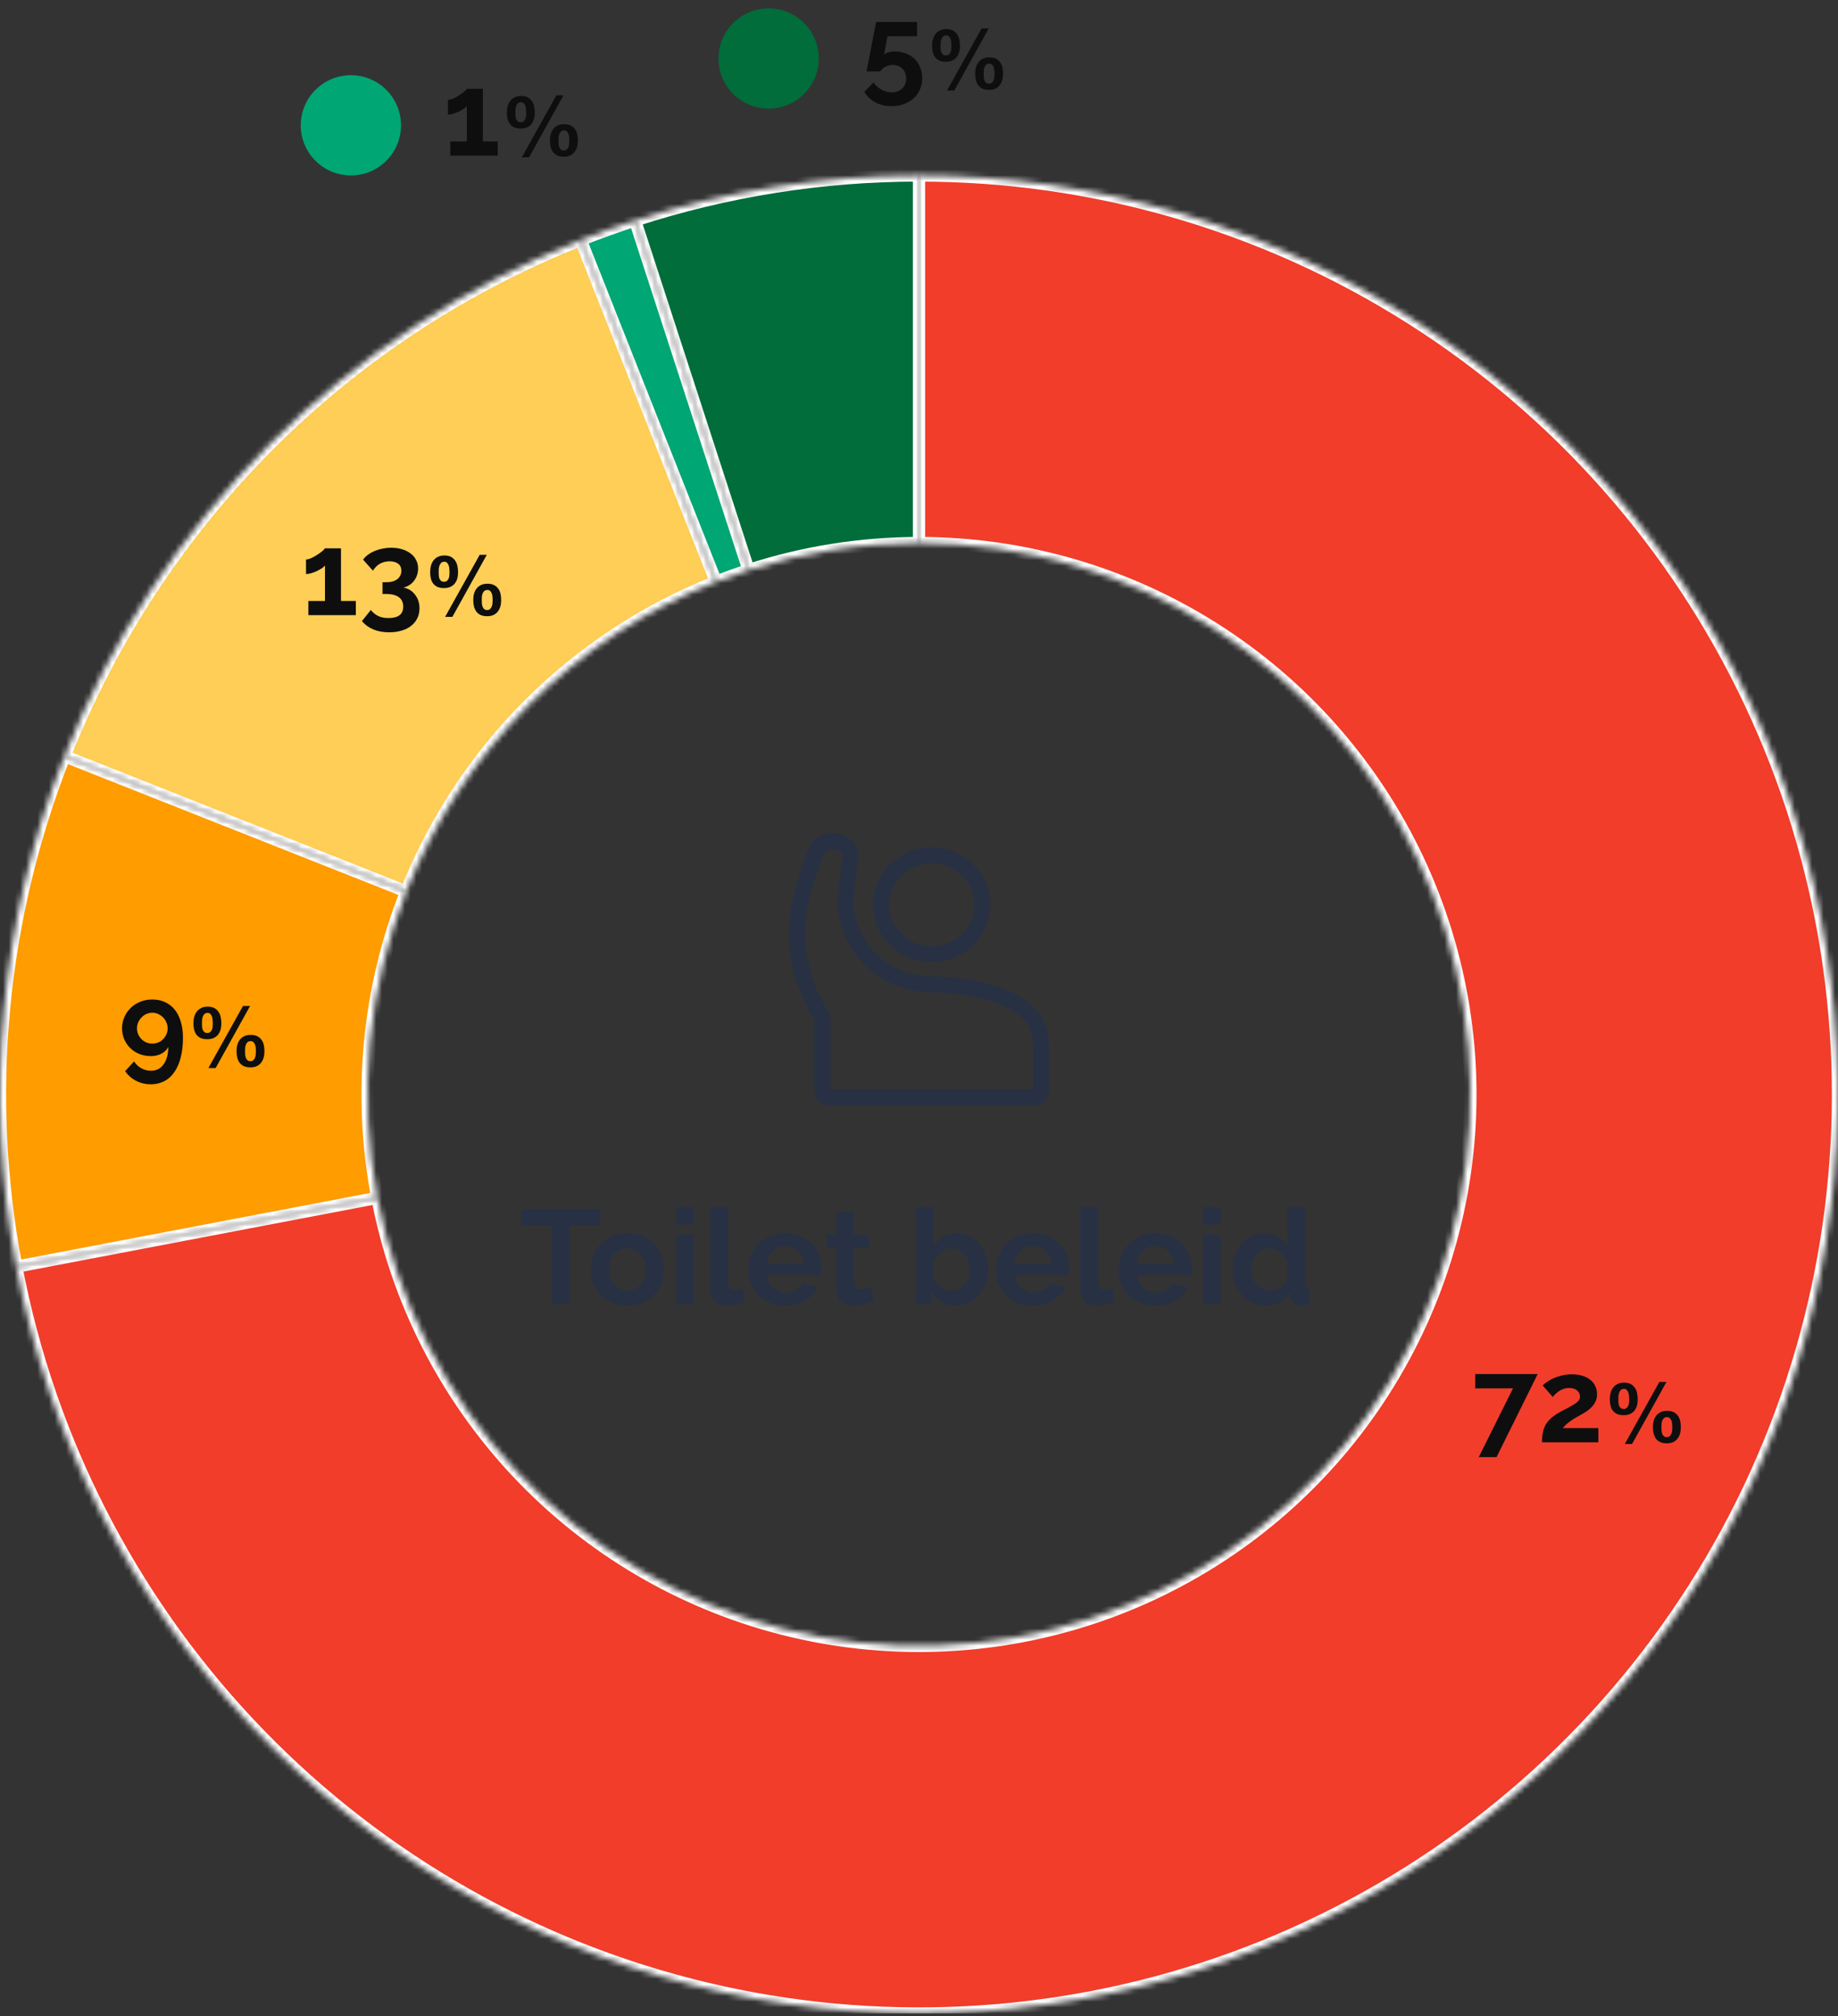
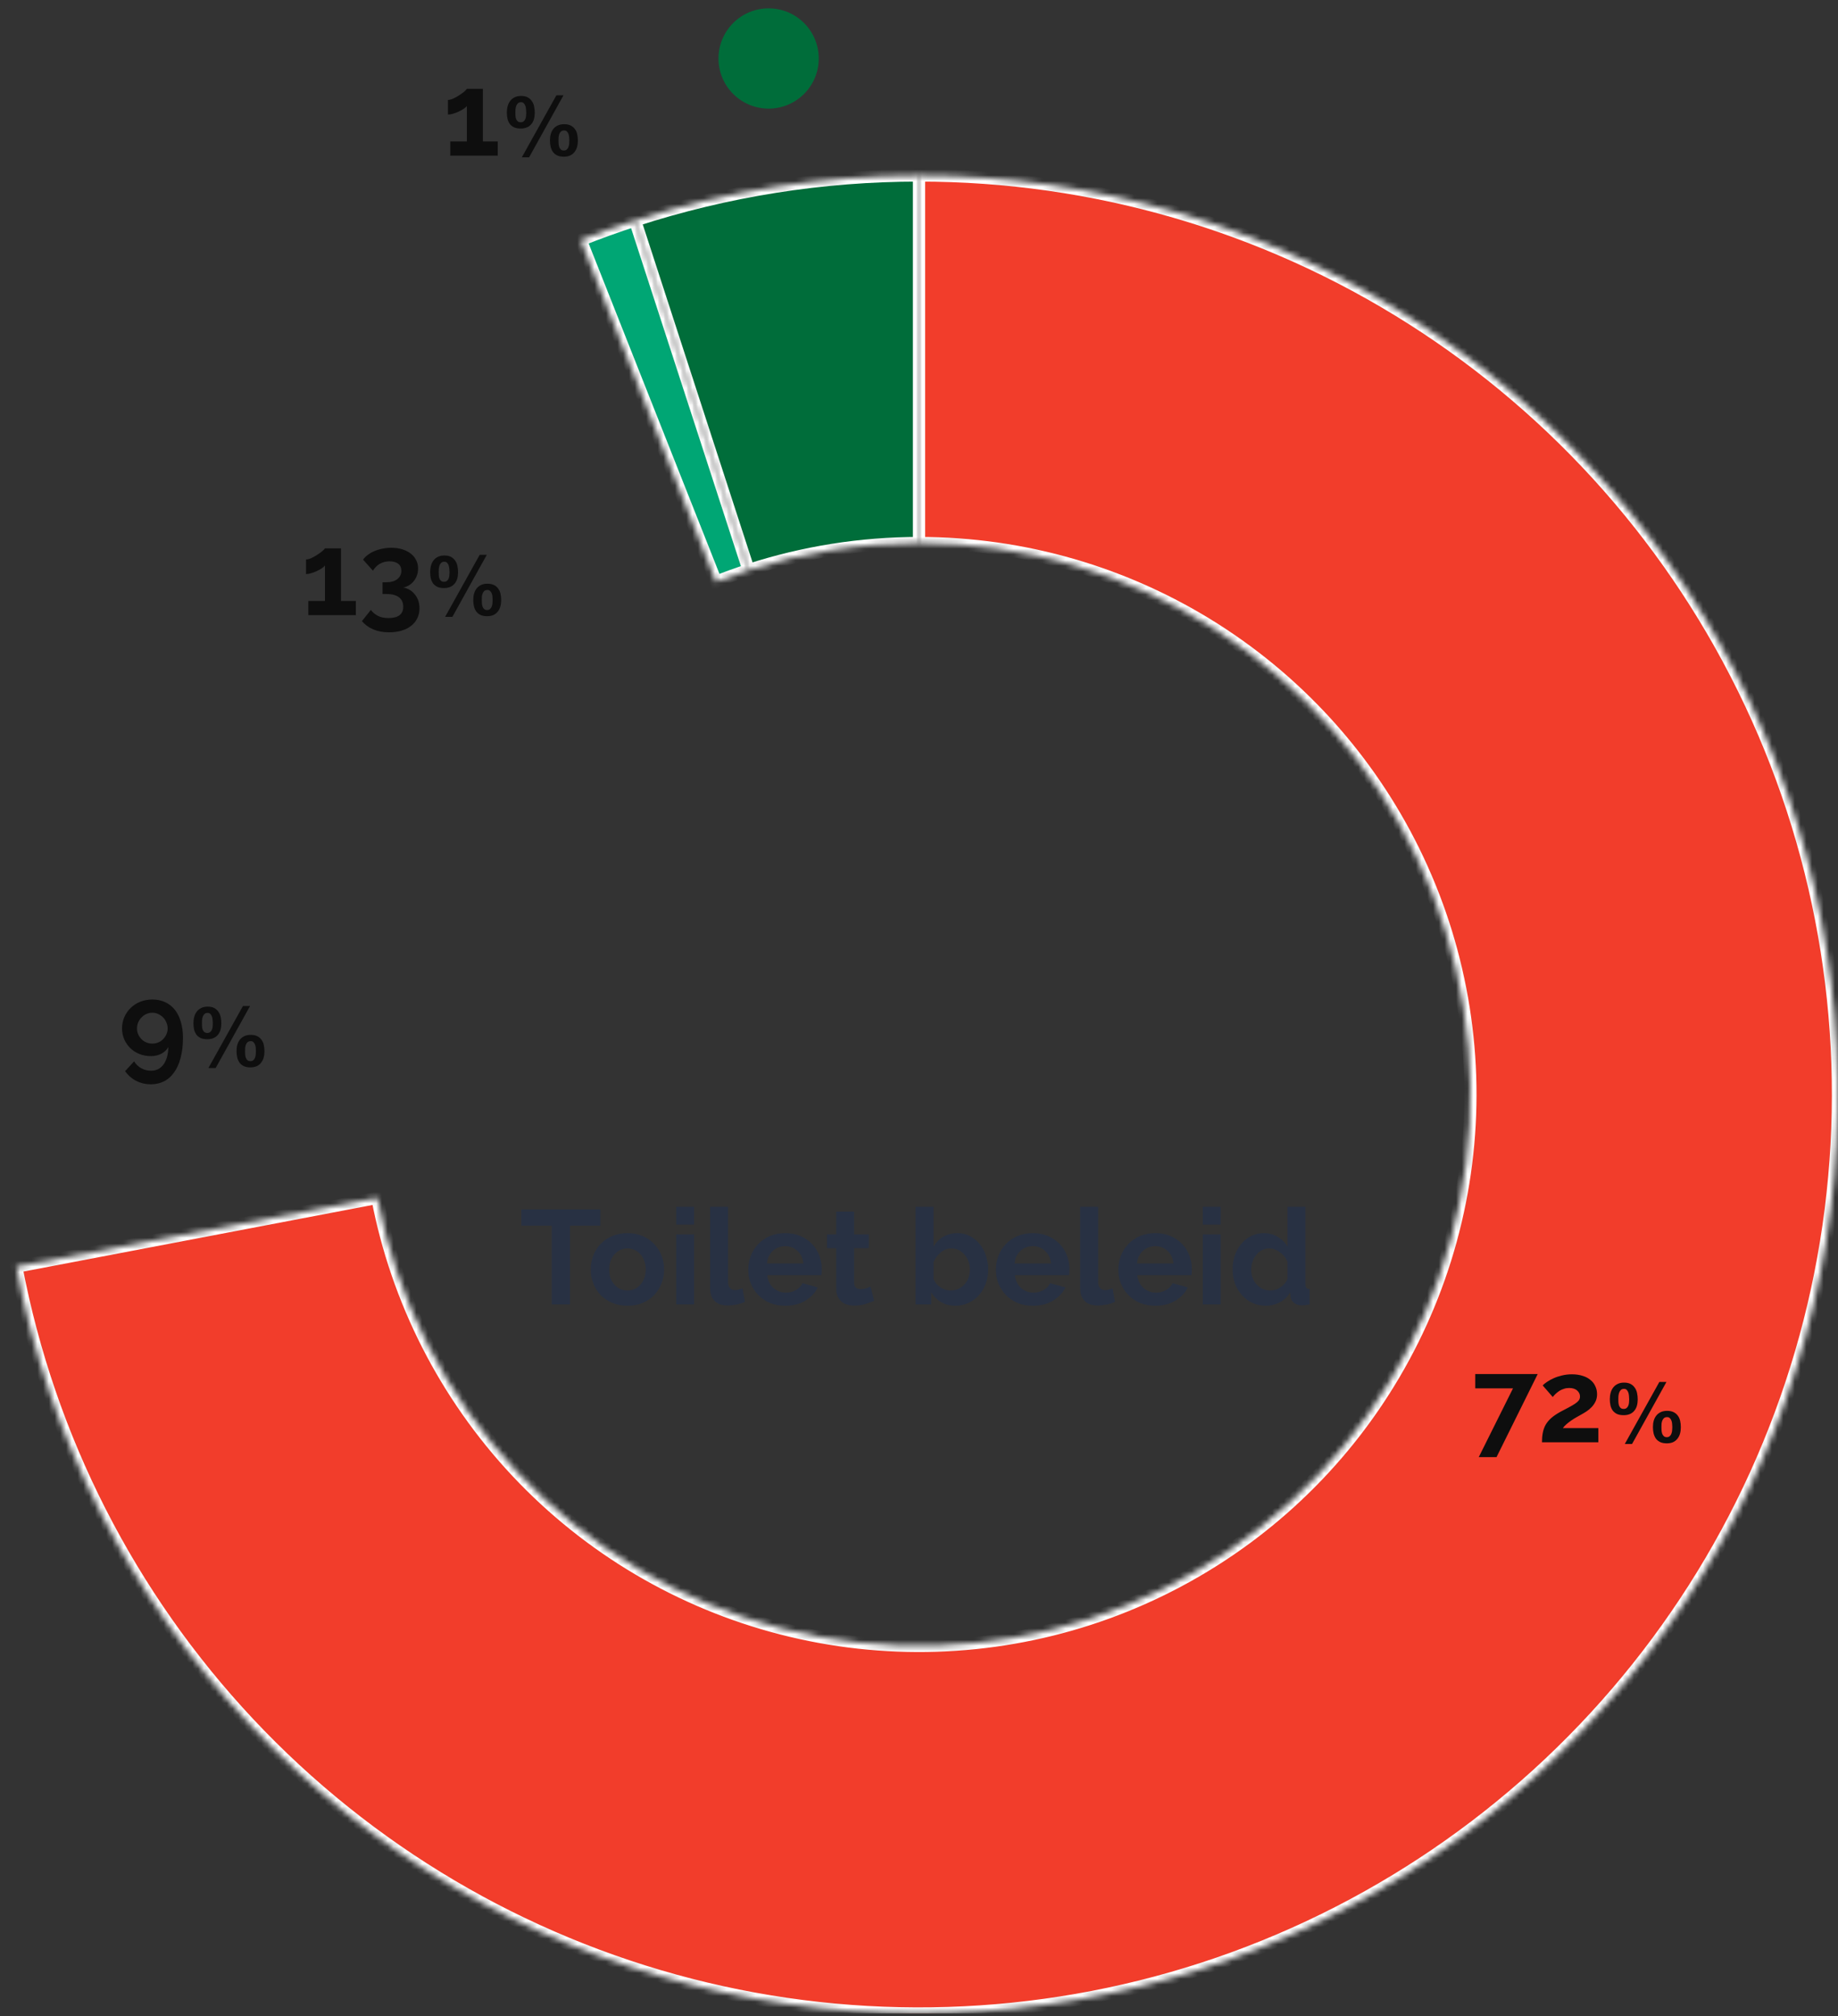
<svg xmlns="http://www.w3.org/2000/svg" width="320" height="351" viewBox="0 0 320 351" fill="none">
  <rect x="0" y="0" width="320" height="351" fill="#333333" stroke="none" />
  <g clip-path="url(#clip0_17422_32547)">
    <mask id="path-1-inside-1_17422_32547" fill="white">
      <path d="M160 30.545C190.362 30.545 220.097 39.184 245.732 55.453C271.368 71.722 291.845 94.948 304.772 122.421C317.7 149.893 322.544 180.476 318.738 210.599C314.933 240.721 302.635 269.139 283.282 292.533C263.929 315.927 238.319 333.332 209.443 342.714C180.567 352.097 149.618 353.069 120.21 345.519C90.802 337.968 64.149 322.206 43.365 300.073C22.581 277.94 8.523 250.35 2.834 220.526L65.7 208.534C69.114 226.428 77.549 242.982 90.019 256.262C102.489 269.542 118.481 278.999 136.126 283.529C153.771 288.06 172.34 287.476 189.666 281.847C206.991 276.217 222.357 265.775 233.969 251.738C245.581 237.702 252.96 220.651 255.243 202.577C257.526 184.504 254.62 166.154 246.863 149.671C239.107 133.187 226.821 119.251 211.439 109.49C196.058 99.729 178.217 94.545 160 94.545V30.545Z" />
    </mask>
    <path d="M160 30.545C190.362 30.545 220.097 39.184 245.732 55.453C271.368 71.722 291.845 94.948 304.772 122.421C317.7 149.893 322.544 180.476 318.738 210.599C314.933 240.721 302.635 269.139 283.282 292.533C263.929 315.927 238.319 333.332 209.443 342.714C180.567 352.097 149.618 353.069 120.21 345.519C90.802 337.968 64.149 322.206 43.365 300.073C22.581 277.94 8.523 250.35 2.834 220.526L65.7 208.534C69.114 226.428 77.549 242.982 90.019 256.262C102.489 269.542 118.481 278.999 136.126 283.529C153.771 288.06 172.34 287.476 189.666 281.847C206.991 276.217 222.357 265.775 233.969 251.738C245.581 237.702 252.96 220.651 255.243 202.577C257.526 184.504 254.62 166.154 246.863 149.671C239.107 133.187 226.821 119.251 211.439 109.49C196.058 99.729 178.217 94.545 160 94.545V30.545Z" fill="#F23D2B" stroke="white" stroke-width="2.133" mask="url(#path-1-inside-1_17422_32547)" />
    <path d="M263.42 241.703L256.843 241.703L256.843 239.219L267.717 239.219L260.549 253.677L257.454 253.677L263.42 241.703ZM268.461 251.091C268.461 250.48 268.509 249.93 268.604 249.441C268.699 248.939 268.862 248.477 269.093 248.057C269.337 247.636 269.663 247.242 270.07 246.876C270.491 246.509 271.02 246.149 271.658 245.796C272.215 245.498 272.704 245.24 273.125 245.022C273.559 244.792 273.919 244.581 274.204 244.391C274.489 244.201 274.706 244.011 274.856 243.821C275.005 243.617 275.08 243.387 275.08 243.129C275.08 242.721 274.917 242.375 274.591 242.09C274.265 241.791 273.797 241.642 273.186 241.642C272.86 241.642 272.561 241.69 272.29 241.785C272.018 241.866 271.76 241.981 271.516 242.131C271.285 242.28 271.068 242.45 270.864 242.64C270.674 242.816 270.498 243.006 270.335 243.21L268.584 241.194C268.76 241.004 269.011 240.8 269.337 240.583C269.663 240.352 270.043 240.142 270.477 239.952C270.925 239.748 271.414 239.585 271.944 239.463C272.487 239.327 273.064 239.26 273.674 239.26C274.367 239.26 274.984 239.348 275.528 239.524C276.071 239.687 276.525 239.925 276.892 240.237C277.272 240.536 277.557 240.902 277.747 241.337C277.951 241.757 278.053 242.219 278.053 242.721C278.053 243.197 277.964 243.617 277.788 243.984C277.611 244.35 277.387 244.676 277.116 244.961C276.844 245.246 276.546 245.498 276.22 245.715C275.908 245.918 275.602 246.102 275.304 246.265C275.059 246.4 274.781 246.557 274.469 246.733C274.156 246.909 273.844 247.106 273.532 247.324C273.233 247.527 272.955 247.744 272.697 247.975C272.439 248.192 272.242 248.41 272.106 248.627L278.277 248.627L278.277 251.091L268.461 251.091ZM289.262 248.444C289.262 248.599 289.267 248.778 289.276 248.982C289.286 249.185 289.32 249.379 289.378 249.564C289.436 249.738 289.528 249.888 289.655 250.014C289.781 250.141 289.96 250.204 290.193 250.204C290.416 250.204 290.59 250.141 290.716 250.014C290.852 249.888 290.949 249.738 291.007 249.564C291.075 249.379 291.114 249.19 291.124 248.996C291.143 248.793 291.153 248.613 291.153 248.458C291.153 248.313 291.143 248.143 291.124 247.949C291.114 247.745 291.08 247.556 291.022 247.382C290.964 247.197 290.872 247.042 290.745 246.916C290.629 246.781 290.464 246.713 290.251 246.713C290.018 246.713 289.834 246.771 289.698 246.887C289.572 247.004 289.475 247.149 289.407 247.324C289.339 247.498 289.296 247.687 289.276 247.891C289.267 248.094 289.262 248.279 289.262 248.444ZM287.778 248.429C287.778 248.031 287.827 247.663 287.924 247.324C288.021 246.984 288.171 246.688 288.375 246.436C288.578 246.184 288.835 245.985 289.145 245.84C289.456 245.694 289.824 245.622 290.251 245.622C290.707 245.622 291.085 245.699 291.385 245.854C291.686 246 291.928 246.204 292.113 246.465C292.307 246.717 292.442 247.018 292.52 247.367C292.598 247.716 292.636 248.09 292.636 248.487C292.636 248.885 292.588 249.253 292.491 249.593C292.394 249.932 292.244 250.228 292.04 250.48C291.846 250.732 291.594 250.931 291.284 251.076C290.973 251.212 290.605 251.28 290.178 251.28C289.732 251.28 289.354 251.207 289.044 251.062C288.743 250.916 288.496 250.717 288.302 250.465C288.118 250.204 287.982 249.898 287.895 249.549C287.817 249.2 287.778 248.827 287.778 248.429ZM288.898 240.589L290.135 240.589L284.142 251.396L282.876 251.396L288.898 240.589ZM281.756 243.614C281.756 243.77 281.761 243.944 281.771 244.138C281.781 244.332 281.815 244.516 281.873 244.691C281.931 244.856 282.023 244.996 282.149 245.113C282.275 245.229 282.455 245.287 282.687 245.287C282.91 245.287 283.085 245.229 283.211 245.113C283.347 244.996 283.444 244.856 283.502 244.691C283.57 244.516 283.608 244.337 283.618 244.153C283.638 243.959 283.647 243.784 283.647 243.629C283.647 243.484 283.638 243.309 283.618 243.105C283.608 242.892 283.575 242.688 283.516 242.494C283.458 242.301 283.366 242.136 283.24 242C283.124 241.864 282.959 241.796 282.745 241.796C282.513 241.796 282.328 241.859 282.193 241.985C282.067 242.111 281.97 242.267 281.902 242.451C281.834 242.635 281.79 242.834 281.771 243.047C281.761 243.261 281.756 243.45 281.756 243.614ZM280.273 243.585C280.273 243.188 280.321 242.814 280.418 242.465C280.515 242.116 280.665 241.811 280.869 241.549C281.073 241.287 281.33 241.084 281.64 240.938C281.95 240.783 282.319 240.705 282.745 240.705C283.201 240.705 283.579 240.783 283.88 240.938C284.181 241.093 284.423 241.307 284.607 241.578C284.801 241.84 284.937 242.15 285.015 242.509C285.092 242.868 285.131 243.246 285.131 243.644C285.131 244.041 285.082 244.41 284.985 244.749C284.888 245.079 284.738 245.365 284.535 245.607C284.341 245.85 284.088 246.039 283.778 246.174C283.468 246.31 283.099 246.378 282.673 246.378C282.227 246.378 281.848 246.31 281.538 246.174C281.238 246.029 280.99 245.835 280.796 245.593C280.612 245.341 280.476 245.045 280.389 244.705C280.312 244.356 280.273 243.983 280.273 243.585Z" fill="#0E0E0E" />
    <mask id="path-3-inside-2_17422_32547" fill="white">
      <path d="M2.834 220.526C-2.855 190.702 0.059 159.875 11.236 131.645L70.742 155.205C64.035 172.143 62.287 190.64 65.7 208.534L2.834 220.526Z" />
    </mask>
-     <path d="M2.834 220.526C-2.855 190.702 0.059 159.875 11.236 131.645L70.742 155.205C64.035 172.143 62.287 190.64 65.7 208.534L2.834 220.526Z" fill="#FF9C00" stroke="white" stroke-width="2.133" mask="url(#path-3-inside-2_17422_32547)" />
    <mask id="path-4-inside-3_17422_32547" fill="white">
-       <path d="M11.236 131.645C19.282 111.323 31.407 92.864 46.863 77.408C62.319 61.953 80.777 49.828 101.1 41.781L124.66 101.287C112.466 106.115 101.391 113.39 92.118 122.663C82.844 131.937 75.569 143.012 70.742 155.205L11.236 131.645Z" />
-     </mask>
+       </mask>
    <path d="M11.236 131.645C19.282 111.323 31.407 92.864 46.863 77.408C62.319 61.953 80.777 49.828 101.1 41.781L124.66 101.287C112.466 106.115 101.391 113.39 92.118 122.663C82.844 131.937 75.569 143.012 70.742 155.205L11.236 131.645Z" fill="#FFCE56" stroke="white" stroke-width="2.133" mask="url(#path-4-inside-3_17422_32547)" />
    <mask id="path-5-inside-4_17422_32547" fill="white">
      <path d="M101.1 41.781C104.216 40.547 107.37 39.412 110.557 38.376L130.334 99.244C128.422 99.865 126.53 100.547 124.66 101.287L101.1 41.781Z" />
    </mask>
    <path d="M101.1 41.781C104.216 40.547 107.37 39.412 110.557 38.376L130.334 99.244C128.422 99.865 126.53 100.547 124.66 101.287L101.1 41.781Z" fill="#00A674" stroke="white" stroke-width="2.133" mask="url(#path-5-inside-4_17422_32547)" />
    <mask id="path-6-inside-5_17422_32547" fill="white">
      <path d="M110.557 38.376C126.525 33.188 143.21 30.545 160 30.545V94.545C149.926 94.545 139.915 96.131 130.334 99.244L110.557 38.376Z" />
    </mask>
    <path d="M110.557 38.376C126.525 33.188 143.21 30.545 160 30.545V94.545C149.926 94.545 139.915 96.131 130.334 99.244L110.557 38.376Z" fill="#006D3A" stroke="white" stroke-width="2.133" mask="url(#path-6-inside-5_17422_32547)" />
    <path d="M104.523 213.383H99.24V227.091H96.052V213.383H90.769V210.567H104.523V213.383ZM109.245 227.324C108.252 227.324 107.36 227.153 106.569 226.812C105.777 226.47 105.102 226.013 104.544 225.438C104.001 224.849 103.582 224.174 103.287 223.414C102.992 222.653 102.845 221.854 102.845 221.017C102.845 220.163 102.992 219.357 103.287 218.596C103.582 217.836 104.001 217.169 104.544 216.595C105.102 216.005 105.777 215.54 106.569 215.198C107.36 214.857 108.252 214.686 109.245 214.686C110.238 214.686 111.122 214.857 111.898 215.198C112.689 215.54 113.356 216.005 113.899 216.595C114.458 217.169 114.885 217.836 115.179 218.596C115.474 219.357 115.622 220.163 115.622 221.017C115.622 221.854 115.474 222.653 115.179 223.414C114.885 224.174 114.466 224.849 113.923 225.438C113.38 226.013 112.713 226.47 111.921 226.812C111.13 227.153 110.238 227.324 109.245 227.324ZM106.057 221.017C106.057 221.56 106.134 222.056 106.289 222.506C106.46 222.941 106.685 223.321 106.964 223.646C107.259 223.972 107.6 224.228 107.988 224.414C108.376 224.585 108.795 224.67 109.245 224.67C109.695 224.67 110.114 224.585 110.502 224.414C110.889 224.228 111.223 223.972 111.502 223.646C111.797 223.321 112.022 222.933 112.177 222.483C112.348 222.033 112.433 221.536 112.433 220.993C112.433 220.466 112.348 219.977 112.177 219.527C112.022 219.077 111.797 218.689 111.502 218.364C111.223 218.038 110.889 217.789 110.502 217.619C110.114 217.433 109.695 217.34 109.245 217.34C108.795 217.34 108.376 217.433 107.988 217.619C107.6 217.805 107.259 218.061 106.964 218.387C106.685 218.713 106.46 219.101 106.289 219.55C106.134 220 106.057 220.489 106.057 221.017ZM117.727 227.091V214.896H120.845V227.091H117.727ZM117.727 213.197V210.102H120.845V213.197H117.727ZM123.635 210.102H126.754V223.181C126.754 223.631 126.862 223.98 127.079 224.228C127.297 224.477 127.607 224.601 128.01 224.601C128.197 224.601 128.398 224.57 128.615 224.508C128.848 224.445 129.065 224.368 129.267 224.275L129.686 226.649C129.267 226.85 128.778 227.005 128.22 227.114C127.661 227.223 127.157 227.277 126.707 227.277C125.73 227.277 124.969 227.021 124.426 226.509C123.899 225.981 123.635 225.237 123.635 224.275V210.102ZM136.7 227.324C135.723 227.324 134.838 227.161 134.047 226.835C133.256 226.493 132.581 226.036 132.022 225.462C131.464 224.888 131.029 224.221 130.719 223.46C130.424 222.7 130.277 221.901 130.277 221.063C130.277 220.194 130.424 219.38 130.719 218.62C131.014 217.844 131.44 217.169 131.999 216.595C132.557 216.005 133.232 215.54 134.024 215.198C134.83 214.857 135.73 214.686 136.723 214.686C137.716 214.686 138.601 214.857 139.376 215.198C140.168 215.54 140.835 215.997 141.378 216.572C141.936 217.146 142.355 217.813 142.635 218.573C142.929 219.333 143.077 220.125 143.077 220.947C143.077 221.149 143.069 221.342 143.053 221.529C143.053 221.715 143.038 221.87 143.007 221.994H133.581C133.628 222.475 133.744 222.902 133.931 223.274C134.117 223.646 134.357 223.965 134.652 224.228C134.947 224.492 135.28 224.694 135.653 224.833C136.025 224.973 136.413 225.043 136.816 225.043C137.437 225.043 138.019 224.895 138.562 224.601C139.12 224.29 139.5 223.887 139.702 223.39L142.379 224.135C141.929 225.066 141.207 225.834 140.214 226.439C139.237 227.029 138.065 227.324 136.7 227.324ZM139.865 219.969C139.787 219.054 139.446 218.325 138.841 217.782C138.251 217.223 137.53 216.944 136.677 216.944C136.258 216.944 135.862 217.021 135.49 217.177C135.133 217.316 134.815 217.518 134.536 217.782C134.256 218.045 134.024 218.364 133.837 218.736C133.667 219.108 133.566 219.519 133.535 219.969H139.865ZM152.193 226.462C151.774 226.649 151.262 226.835 150.657 227.021C150.052 227.207 149.416 227.3 148.749 227.3C148.314 227.3 147.903 227.246 147.515 227.137C147.143 227.029 146.809 226.858 146.515 226.625C146.235 226.377 146.01 226.067 145.84 225.694C145.669 225.307 145.584 224.841 145.584 224.298V217.293H143.978V214.896H145.584V210.94H148.702V214.896H151.262V217.293H148.702V223.251C148.702 223.685 148.811 223.996 149.028 224.182C149.261 224.352 149.54 224.438 149.866 224.438C150.192 224.438 150.51 224.383 150.82 224.275C151.13 224.166 151.379 224.073 151.565 223.996L152.193 226.462ZM166.344 227.324C165.413 227.324 164.583 227.114 163.853 226.695C163.124 226.276 162.55 225.702 162.131 224.973V227.091H159.408V210.102H162.527V217.037C162.961 216.292 163.528 215.718 164.226 215.315C164.939 214.896 165.77 214.686 166.716 214.686C167.507 214.686 168.229 214.857 168.88 215.198C169.532 215.54 170.091 215.997 170.556 216.572C171.037 217.146 171.402 217.821 171.65 218.596C171.914 219.372 172.045 220.187 172.045 221.04C172.045 221.924 171.898 222.747 171.603 223.507C171.324 224.267 170.928 224.934 170.416 225.508C169.904 226.067 169.299 226.509 168.601 226.835C167.903 227.161 167.15 227.324 166.344 227.324ZM165.483 224.67C165.979 224.67 166.437 224.577 166.856 224.391C167.275 224.189 167.631 223.926 167.926 223.6C168.221 223.274 168.446 222.894 168.601 222.46C168.772 222.025 168.857 221.56 168.857 221.063C168.857 220.567 168.779 220.093 168.624 219.644C168.469 219.194 168.244 218.798 167.949 218.457C167.67 218.115 167.337 217.844 166.949 217.642C166.561 217.44 166.134 217.34 165.669 217.34C164.971 217.34 164.342 217.572 163.784 218.038C163.241 218.488 162.822 219.046 162.527 219.713V222.622C162.635 222.933 162.791 223.212 162.992 223.46C163.21 223.709 163.45 223.926 163.714 224.112C163.978 224.283 164.265 224.422 164.575 224.531C164.885 224.624 165.188 224.67 165.483 224.67ZM179.814 227.324C178.836 227.324 177.952 227.161 177.161 226.835C176.369 226.493 175.694 226.036 175.136 225.462C174.577 224.888 174.143 224.221 173.833 223.46C173.538 222.7 173.39 221.901 173.39 221.063C173.39 220.194 173.538 219.38 173.833 218.62C174.127 217.844 174.554 217.169 175.113 216.595C175.671 216.005 176.346 215.54 177.137 215.198C177.944 214.857 178.844 214.686 179.837 214.686C180.83 214.686 181.714 214.857 182.49 215.198C183.281 215.54 183.948 215.997 184.491 216.572C185.05 217.146 185.469 217.813 185.748 218.573C186.043 219.333 186.19 220.125 186.19 220.947C186.19 221.149 186.183 221.342 186.167 221.529C186.167 221.715 186.152 221.87 186.121 221.994H176.695C176.742 222.475 176.858 222.902 177.044 223.274C177.23 223.646 177.471 223.965 177.766 224.228C178.06 224.492 178.394 224.694 178.766 224.833C179.139 224.973 179.527 225.043 179.93 225.043C180.551 225.043 181.132 224.895 181.675 224.601C182.234 224.29 182.614 223.887 182.816 223.39L185.492 224.135C185.042 225.066 184.321 225.834 183.328 226.439C182.35 227.029 181.179 227.324 179.814 227.324ZM182.979 219.969C182.901 219.054 182.56 218.325 181.955 217.782C181.365 217.223 180.644 216.944 179.79 216.944C179.371 216.944 178.976 217.021 178.603 217.177C178.247 217.316 177.929 217.518 177.649 217.782C177.37 218.045 177.137 218.364 176.951 218.736C176.78 219.108 176.68 219.519 176.649 219.969H182.979ZM188.067 210.102H191.185V223.181C191.185 223.631 191.294 223.98 191.511 224.228C191.728 224.477 192.039 224.601 192.442 224.601C192.628 224.601 192.83 224.57 193.047 224.508C193.28 224.445 193.497 224.368 193.699 224.275L194.118 226.649C193.699 226.85 193.21 227.005 192.652 227.114C192.093 227.223 191.589 227.277 191.139 227.277C190.161 227.277 189.401 227.021 188.858 226.509C188.331 225.981 188.067 225.237 188.067 224.275V210.102ZM201.132 227.324C200.154 227.324 199.27 227.161 198.479 226.835C197.687 226.493 197.013 226.036 196.454 225.462C195.895 224.888 195.461 224.221 195.151 223.46C194.856 222.7 194.709 221.901 194.709 221.063C194.709 220.194 194.856 219.38 195.151 218.62C195.445 217.844 195.872 217.169 196.431 216.595C196.989 216.005 197.664 215.54 198.455 215.198C199.262 214.857 200.162 214.686 201.155 214.686C202.148 214.686 203.032 214.857 203.808 215.198C204.599 215.54 205.267 215.997 205.81 216.572C206.368 217.146 206.787 217.813 207.066 218.573C207.361 219.333 207.509 220.125 207.509 220.947C207.509 221.149 207.501 221.342 207.485 221.529C207.485 221.715 207.47 221.87 207.439 221.994H198.013C198.06 222.475 198.176 222.902 198.362 223.274C198.549 223.646 198.789 223.965 199.084 224.228C199.379 224.492 199.712 224.694 200.085 224.833C200.457 224.973 200.845 225.043 201.248 225.043C201.869 225.043 202.451 224.895 202.994 224.601C203.552 224.29 203.932 223.887 204.134 223.39L206.81 224.135C206.36 225.066 205.639 225.834 204.646 226.439C203.669 227.029 202.497 227.324 201.132 227.324ZM204.297 219.969C204.219 219.054 203.878 218.325 203.273 217.782C202.683 217.223 201.962 216.944 201.109 216.944C200.69 216.944 200.294 217.021 199.922 217.177C199.565 217.316 199.247 217.518 198.967 217.782C198.688 218.045 198.455 218.364 198.269 218.736C198.099 219.108 197.998 219.519 197.967 219.969H204.297ZM209.408 227.091V214.896H212.527V227.091H209.408ZM209.408 213.197V210.102H212.527V213.197H209.408ZM220.39 227.324C219.553 227.324 218.777 227.161 218.063 226.835C217.349 226.509 216.737 226.059 216.225 225.485C215.713 224.911 215.309 224.244 215.014 223.484C214.735 222.708 214.595 221.878 214.595 220.993C214.595 220.109 214.727 219.287 214.991 218.526C215.27 217.766 215.65 217.099 216.131 216.525C216.612 215.951 217.186 215.501 217.854 215.175C218.521 214.849 219.25 214.686 220.041 214.686C220.941 214.686 221.748 214.904 222.462 215.338C223.191 215.773 223.757 216.339 224.161 217.037V210.102H227.279V223.507C227.279 223.833 227.333 224.065 227.442 224.205C227.551 224.345 227.737 224.422 228.001 224.438V227.091C227.457 227.199 227.015 227.254 226.674 227.254C226.115 227.254 225.658 227.114 225.301 226.835C224.944 226.556 224.742 226.191 224.696 225.741L224.626 224.973C224.176 225.749 223.563 226.338 222.787 226.742C222.027 227.13 221.228 227.324 220.39 227.324ZM221.205 224.67C221.5 224.67 221.802 224.624 222.113 224.531C222.423 224.422 222.71 224.275 222.974 224.089C223.237 223.902 223.47 223.685 223.672 223.437C223.889 223.189 224.052 222.917 224.161 222.622V219.713C224.036 219.372 223.858 219.062 223.625 218.782C223.408 218.488 223.152 218.239 222.857 218.038C222.578 217.821 222.275 217.65 221.95 217.526C221.639 217.402 221.329 217.34 221.019 217.34C220.553 217.34 220.119 217.44 219.715 217.642C219.328 217.844 218.994 218.123 218.715 218.48C218.435 218.821 218.218 219.217 218.063 219.667C217.908 220.117 217.83 220.582 217.83 221.063C217.83 221.575 217.916 222.048 218.086 222.483C218.257 222.917 218.49 223.297 218.785 223.623C219.079 223.949 219.428 224.205 219.832 224.391C220.251 224.577 220.708 224.67 221.205 224.67Z" fill="#283143" />
-     <path d="M144.065 192.419C143.457 192.367 142.94 192.132 142.512 191.713C142.083 191.295 141.842 190.789 141.789 190.195L141.778 189.936V177.46C140.462 175.355 139.426 173.131 138.67 170.788L138.523 170.318C137.757 167.802 137.374 165.234 137.374 162.614C137.374 160.077 137.703 157.582 138.363 155.129C139.022 152.675 139.799 150.263 140.692 147.893C141.033 147.02 141.586 146.323 142.352 145.803C143.118 145.283 143.969 145.023 144.905 145.023L145.151 145.029C146.365 145.08 147.411 145.515 148.288 146.333C149.224 147.207 149.607 148.246 149.437 149.452L148.734 155.129C148.479 157.125 148.66 159.017 149.277 160.805C149.894 162.593 150.82 164.163 152.054 165.515C153.288 166.866 154.777 167.948 156.522 168.759C158.266 169.57 160.16 169.975 162.202 169.975C164.755 169.975 167.319 170.235 169.893 170.755C172.467 171.275 174.712 172.012 176.627 172.969C178.541 173.925 180.02 175.141 181.063 176.618C182.105 178.094 182.626 179.914 182.626 182.076V189.936L182.615 190.195C182.561 190.789 182.32 191.295 181.892 191.713C181.464 192.132 180.946 192.367 180.339 192.419L180.074 192.431H157.096V189.63H179.825V182.076C179.825 180.376 179.422 179.15 178.774 178.234C178.044 177.199 176.952 176.263 175.375 175.475C173.724 174.65 171.723 173.981 169.338 173.5C166.941 173.016 164.564 172.776 162.202 172.776C159.778 172.776 157.478 172.292 155.341 171.299C153.278 170.34 151.482 169.043 149.985 167.403C148.485 165.76 147.366 163.855 146.629 161.719C145.864 159.501 145.65 157.176 145.954 154.785L146.656 149.108L146.659 149.085L146.662 149.061C146.689 148.87 146.665 148.78 146.649 148.737C146.631 148.688 146.575 148.566 146.377 148.382C145.977 148.009 145.539 147.824 144.905 147.824C144.524 147.824 144.222 147.92 143.926 148.121C143.639 148.316 143.445 148.552 143.308 148.897C142.449 151.176 141.702 153.496 141.068 155.856C140.472 158.072 140.175 160.323 140.175 162.614C140.175 164.956 140.517 167.249 141.203 169.502C141.896 171.78 142.879 173.936 144.153 175.975L144.579 176.656V189.63H151.99V192.431H144.331L144.065 192.419ZM157.096 189.63V192.431H151.99V189.63H157.096ZM169.613 157.499C169.613 155.525 168.928 153.893 167.456 152.454C165.982 151.014 164.282 150.32 162.202 150.32C160.122 150.32 158.422 151.013 156.948 152.454C155.476 153.893 154.792 155.525 154.792 157.499C154.792 159.474 155.476 161.106 156.948 162.544C158.422 163.985 160.122 164.678 162.202 164.678C164.282 164.678 165.982 163.985 167.456 162.544C168.928 161.106 169.613 159.474 169.613 157.499ZM172.402 158.01C172.285 160.536 171.289 162.716 169.414 164.548L169.034 164.902C167.112 166.62 164.835 167.479 162.202 167.479C159.394 167.479 156.989 166.502 154.99 164.548C153.115 162.716 152.119 160.536 152.001 158.01L151.99 157.499C151.99 154.926 152.869 152.7 154.627 150.821L154.99 150.451C156.989 148.496 159.394 147.518 162.202 147.518L162.724 147.53C165.309 147.644 167.539 148.618 169.414 150.451C171.414 152.405 172.414 154.755 172.414 157.499L172.402 158.01Z" fill="#283143" />
    <path d="M21.247 179.038C21.247 178.332 21.383 177.674 21.654 177.063C21.925 176.452 22.292 175.923 22.754 175.475C23.229 175.013 23.785 174.653 24.423 174.396C25.075 174.138 25.774 174.009 26.521 174.009C27.335 174.009 28.069 174.158 28.72 174.457C29.385 174.755 29.949 175.19 30.41 175.76C30.872 176.33 31.225 177.029 31.469 177.857C31.727 178.672 31.856 179.602 31.856 180.647C31.856 181.964 31.72 183.132 31.449 184.15C31.191 185.154 30.818 185.996 30.329 186.675C29.854 187.367 29.27 187.89 28.578 188.243C27.885 188.596 27.111 188.772 26.256 188.772C25.347 188.772 24.505 188.575 23.731 188.182C22.957 187.788 22.306 187.225 21.776 186.492L23.344 184.781C23.67 185.297 24.091 185.697 24.607 185.982C25.123 186.268 25.686 186.41 26.297 186.41C27.206 186.41 27.926 186.05 28.455 185.331C28.998 184.611 29.284 183.593 29.311 182.276C29.039 182.765 28.639 183.152 28.109 183.437C27.58 183.722 26.969 183.865 26.276 183.865C25.557 183.865 24.892 183.742 24.281 183.498C23.67 183.254 23.14 182.914 22.692 182.48C22.244 182.045 21.892 181.536 21.634 180.953C21.376 180.355 21.247 179.717 21.247 179.038ZM26.521 176.31C26.154 176.31 25.808 176.384 25.482 176.534C25.17 176.669 24.892 176.866 24.647 177.124C24.403 177.369 24.206 177.66 24.057 178C23.921 178.326 23.853 178.672 23.853 179.038C23.853 179.405 23.921 179.751 24.057 180.077C24.206 180.389 24.396 180.668 24.627 180.912C24.871 181.156 25.157 181.346 25.482 181.482C25.808 181.618 26.154 181.686 26.521 181.686C26.887 181.686 27.234 181.618 27.559 181.482C27.885 181.346 28.163 181.156 28.394 180.912C28.639 180.668 28.829 180.389 28.965 180.077C29.114 179.751 29.189 179.405 29.189 179.038C29.189 178.672 29.114 178.326 28.965 178C28.829 177.66 28.639 177.369 28.394 177.124C28.15 176.88 27.865 176.683 27.539 176.534C27.227 176.384 26.887 176.31 26.521 176.31ZM42.666 182.989C42.666 183.144 42.671 183.324 42.681 183.527C42.691 183.731 42.725 183.925 42.783 184.109C42.841 184.284 42.933 184.434 43.059 184.56C43.185 184.686 43.365 184.749 43.597 184.749C43.821 184.749 43.995 184.686 44.121 184.56C44.257 184.434 44.354 184.284 44.412 184.109C44.48 183.925 44.519 183.736 44.528 183.542C44.548 183.338 44.557 183.159 44.557 183.004C44.557 182.858 44.548 182.688 44.528 182.494C44.519 182.291 44.485 182.102 44.426 181.927C44.368 181.743 44.276 181.588 44.15 181.462C44.034 181.326 43.869 181.258 43.656 181.258C43.423 181.258 43.239 181.316 43.103 181.433C42.977 181.549 42.88 181.694 42.812 181.869C42.744 182.044 42.7 182.233 42.681 182.436C42.671 182.64 42.666 182.824 42.666 182.989ZM41.183 182.974C41.183 182.577 41.231 182.208 41.328 181.869C41.425 181.53 41.576 181.234 41.779 180.982C41.983 180.73 42.24 180.531 42.55 180.385C42.861 180.24 43.229 180.167 43.656 180.167C44.111 180.167 44.49 180.245 44.79 180.4C45.091 180.545 45.333 180.749 45.517 181.011C45.711 181.263 45.847 181.564 45.925 181.913C46.002 182.262 46.041 182.635 46.041 183.033C46.041 183.43 45.993 183.799 45.896 184.138C45.799 184.477 45.648 184.773 45.445 185.025C45.251 185.277 44.999 185.476 44.688 185.622C44.378 185.757 44.01 185.825 43.583 185.825C43.137 185.825 42.759 185.753 42.448 185.607C42.148 185.462 41.901 185.263 41.706 185.011C41.522 184.749 41.386 184.444 41.299 184.094C41.222 183.745 41.183 183.372 41.183 182.974ZM42.303 175.134L43.539 175.134L37.547 185.942L36.281 185.942L42.303 175.134ZM35.161 178.16C35.161 178.315 35.166 178.49 35.176 178.684C35.185 178.877 35.219 179.062 35.277 179.236C35.336 179.401 35.428 179.542 35.554 179.658C35.68 179.774 35.859 179.833 36.092 179.833C36.315 179.833 36.49 179.774 36.616 179.658C36.751 179.542 36.848 179.401 36.907 179.236C36.974 179.062 37.013 178.882 37.023 178.698C37.042 178.504 37.052 178.33 37.052 178.174C37.052 178.029 37.042 177.854 37.023 177.651C37.013 177.437 36.979 177.234 36.921 177.04C36.863 176.846 36.771 176.681 36.645 176.545C36.528 176.41 36.364 176.342 36.15 176.342C35.917 176.342 35.733 176.405 35.597 176.531C35.471 176.657 35.374 176.812 35.306 176.996C35.239 177.18 35.195 177.379 35.176 177.593C35.166 177.806 35.161 177.995 35.161 178.16ZM33.677 178.131C33.677 177.733 33.726 177.36 33.823 177.011C33.92 176.662 34.07 176.356 34.274 176.094C34.477 175.833 34.734 175.629 35.045 175.484C35.355 175.328 35.724 175.251 36.15 175.251C36.606 175.251 36.984 175.328 37.285 175.484C37.585 175.639 37.828 175.852 38.012 176.124C38.206 176.385 38.342 176.696 38.419 177.054C38.497 177.413 38.536 177.791 38.536 178.189C38.536 178.587 38.487 178.955 38.39 179.294C38.293 179.624 38.143 179.91 37.939 180.153C37.745 180.395 37.493 180.584 37.183 180.72C36.873 180.856 36.504 180.924 36.077 180.924C35.631 180.924 35.253 180.856 34.943 180.72C34.642 180.574 34.395 180.38 34.201 180.138C34.017 179.886 33.881 179.59 33.794 179.251C33.716 178.902 33.677 178.528 33.677 178.131Z" fill="#0E0E0E" />
    <path d="M61.953 104.627L61.953 107.091L53.685 107.091L53.685 104.627L56.577 104.627L56.577 98.457C56.455 98.62 56.258 98.789 55.986 98.966C55.728 99.129 55.443 99.285 55.131 99.434C54.819 99.583 54.493 99.706 54.154 99.801C53.828 99.896 53.536 99.943 53.278 99.943L53.278 97.398C53.522 97.398 53.821 97.323 54.174 97.174C54.527 97.011 54.873 96.821 55.212 96.603C55.552 96.386 55.844 96.176 56.088 95.972C56.346 95.755 56.509 95.585 56.577 95.463L59.367 95.463L59.367 104.627L61.953 104.627ZM70.203 102.285C71.045 102.434 71.724 102.842 72.239 103.507C72.769 104.158 73.034 104.959 73.034 105.91C73.034 106.548 72.905 107.125 72.647 107.641C72.402 108.157 72.049 108.591 71.588 108.944C71.14 109.31 70.59 109.589 69.938 109.779C69.287 109.982 68.554 110.084 67.739 110.084C66.707 110.084 65.791 109.915 64.99 109.575C64.203 109.249 63.544 108.767 63.015 108.129L64.562 106.195C64.915 106.643 65.336 106.989 65.825 107.233C66.314 107.478 66.924 107.6 67.658 107.6C68.486 107.6 69.117 107.437 69.551 107.111C69.986 106.785 70.203 106.283 70.203 105.604C70.203 104.898 69.952 104.355 69.45 103.975C68.947 103.595 68.187 103.405 67.169 103.405L66.599 103.405L66.599 101.369L67.23 101.369C68.072 101.369 68.723 101.185 69.185 100.819C69.646 100.439 69.877 99.957 69.877 99.373C69.877 98.816 69.687 98.402 69.307 98.131C68.927 97.859 68.431 97.724 67.82 97.724C67.196 97.724 66.633 97.866 66.13 98.151C65.642 98.436 65.241 98.837 64.929 99.353L63.218 97.439C63.422 97.126 63.694 96.848 64.033 96.603C64.372 96.346 64.752 96.128 65.173 95.952C65.608 95.762 66.076 95.619 66.578 95.524C67.081 95.416 67.597 95.361 68.126 95.361C68.818 95.361 69.45 95.45 70.02 95.626C70.59 95.803 71.079 96.047 71.486 96.359C71.907 96.671 72.226 97.052 72.443 97.499C72.674 97.934 72.789 98.423 72.789 98.966C72.789 99.373 72.728 99.76 72.606 100.126C72.484 100.493 72.307 100.826 72.076 101.124C71.846 101.423 71.567 101.674 71.242 101.878C70.929 102.081 70.583 102.217 70.203 102.285ZM83.88 104.444C83.88 104.599 83.885 104.778 83.894 104.982C83.904 105.185 83.938 105.379 83.996 105.564C84.054 105.738 84.146 105.888 84.272 106.014C84.398 106.141 84.578 106.204 84.811 106.204C85.034 106.204 85.208 106.141 85.334 106.014C85.47 105.888 85.567 105.738 85.625 105.564C85.693 105.379 85.732 105.19 85.741 104.996C85.761 104.793 85.77 104.613 85.77 104.458C85.77 104.313 85.761 104.143 85.741 103.949C85.732 103.745 85.698 103.556 85.64 103.382C85.581 103.197 85.489 103.042 85.363 102.916C85.247 102.781 85.082 102.713 84.869 102.713C84.636 102.713 84.452 102.771 84.316 102.887C84.19 103.004 84.093 103.149 84.025 103.324C83.957 103.498 83.913 103.687 83.894 103.891C83.885 104.094 83.88 104.279 83.88 104.444ZM82.396 104.429C82.396 104.031 82.445 103.663 82.541 103.324C82.638 102.984 82.789 102.688 82.992 102.436C83.196 102.184 83.453 101.985 83.763 101.84C84.073 101.694 84.442 101.622 84.869 101.622C85.325 101.622 85.703 101.699 86.003 101.854C86.304 102 86.546 102.204 86.731 102.465C86.924 102.717 87.06 103.018 87.138 103.367C87.215 103.716 87.254 104.09 87.254 104.487C87.254 104.885 87.206 105.253 87.109 105.593C87.012 105.932 86.861 106.228 86.658 106.48C86.464 106.732 86.212 106.931 85.901 107.076C85.591 107.212 85.223 107.28 84.796 107.28C84.35 107.28 83.972 107.207 83.661 107.062C83.361 106.916 83.114 106.717 82.92 106.465C82.735 106.204 82.6 105.898 82.512 105.549C82.435 105.2 82.396 104.827 82.396 104.429ZM83.516 96.589L84.752 96.589L78.76 107.396L77.494 107.396L83.516 96.589ZM76.374 99.615C76.374 99.77 76.379 99.944 76.389 100.138C76.398 100.332 76.432 100.516 76.49 100.691C76.549 100.856 76.641 100.996 76.767 101.113C76.893 101.229 77.072 101.287 77.305 101.287C77.528 101.287 77.703 101.229 77.829 101.113C77.965 100.996 78.061 100.856 78.12 100.691C78.188 100.516 78.226 100.337 78.236 100.153C78.255 99.959 78.265 99.784 78.265 99.629C78.265 99.484 78.255 99.309 78.236 99.105C78.226 98.892 78.192 98.688 78.134 98.495C78.076 98.3 77.984 98.136 77.858 98C77.741 97.864 77.577 97.796 77.363 97.796C77.13 97.796 76.946 97.859 76.811 97.985C76.684 98.111 76.588 98.267 76.52 98.451C76.452 98.635 76.408 98.834 76.389 99.047C76.379 99.26 76.374 99.45 76.374 99.615ZM74.891 99.585C74.891 99.188 74.939 98.814 75.036 98.465C75.133 98.116 75.283 97.811 75.487 97.549C75.691 97.287 75.948 97.084 76.258 96.938C76.568 96.783 76.937 96.705 77.363 96.705C77.819 96.705 78.197 96.783 78.498 96.938C78.798 97.093 79.041 97.307 79.225 97.578C79.419 97.84 79.555 98.15 79.632 98.509C79.71 98.868 79.749 99.246 79.749 99.644C79.749 100.041 79.7 100.41 79.603 100.749C79.506 101.079 79.356 101.365 79.152 101.607C78.958 101.85 78.706 102.039 78.396 102.174C78.086 102.31 77.717 102.378 77.29 102.378C76.844 102.378 76.466 102.31 76.156 102.174C75.855 102.029 75.608 101.835 75.414 101.593C75.23 101.341 75.094 101.045 75.007 100.705C74.929 100.356 74.891 99.983 74.891 99.585Z" fill="#0E0E0E" />
-     <path d="M155.813 8.959C156.492 8.959 157.123 9.074 157.707 9.305C158.291 9.522 158.793 9.834 159.214 10.242C159.635 10.649 159.96 11.137 160.191 11.708C160.436 12.278 160.558 12.909 160.558 13.601C160.558 14.335 160.422 15 160.151 15.597C159.893 16.195 159.526 16.704 159.051 17.124C158.576 17.559 158.012 17.891 157.361 18.122C156.709 18.367 156.003 18.489 155.243 18.489C154.184 18.489 153.234 18.265 152.392 17.817C151.564 17.369 150.933 16.758 150.498 15.984L152.066 14.355C152.446 14.884 152.921 15.305 153.492 15.617C154.062 15.93 154.652 16.086 155.263 16.086C155.996 16.086 156.594 15.869 157.055 15.434C157.53 14.986 157.768 14.396 157.768 13.663C157.768 12.957 157.544 12.386 157.096 11.952C156.662 11.518 156.105 11.3 155.426 11.3C154.978 11.3 154.557 11.402 154.164 11.606C153.783 11.809 153.478 12.088 153.247 12.441L150.865 12.441C150.865 12.4 150.892 12.251 150.946 11.993C151 11.721 151.068 11.382 151.15 10.975C151.231 10.554 151.319 10.092 151.415 9.59C151.51 9.074 151.611 8.551 151.72 8.022C151.964 6.773 152.236 5.375 152.535 3.827L159.662 3.827L159.662 6.311L154.51 6.311L153.919 9.549C154.082 9.373 154.32 9.23 154.632 9.121C154.958 9.013 155.351 8.959 155.813 8.959ZM171.263 12.807C171.263 12.963 171.268 13.142 171.278 13.345C171.287 13.549 171.321 13.743 171.38 13.927C171.438 14.102 171.53 14.252 171.656 14.378C171.782 14.504 171.961 14.567 172.194 14.567C172.417 14.567 172.592 14.504 172.718 14.378C172.853 14.252 172.95 14.102 173.009 13.927C173.077 13.743 173.115 13.554 173.125 13.36C173.144 13.156 173.154 12.977 173.154 12.822C173.154 12.676 173.144 12.507 173.125 12.313C173.115 12.109 173.081 11.92 173.023 11.745C172.965 11.561 172.873 11.406 172.747 11.28C172.63 11.144 172.466 11.076 172.252 11.076C172.02 11.076 171.835 11.135 171.7 11.251C171.573 11.367 171.477 11.513 171.409 11.687C171.341 11.862 171.297 12.051 171.278 12.255C171.268 12.458 171.263 12.643 171.263 12.807ZM169.78 12.793C169.78 12.395 169.828 12.027 169.925 11.687C170.022 11.348 170.172 11.052 170.376 10.8C170.58 10.548 170.837 10.349 171.147 10.204C171.457 10.058 171.826 9.986 172.252 9.986C172.708 9.986 173.086 10.063 173.387 10.218C173.687 10.364 173.93 10.567 174.114 10.829C174.308 11.081 174.444 11.382 174.521 11.731C174.599 12.08 174.638 12.453 174.638 12.851C174.638 13.248 174.589 13.617 174.492 13.956C174.395 14.296 174.245 14.592 174.041 14.844C173.847 15.096 173.595 15.295 173.285 15.44C172.975 15.576 172.606 15.644 172.18 15.644C171.733 15.644 171.355 15.571 171.045 15.425C170.744 15.28 170.497 15.081 170.303 14.829C170.119 14.567 169.983 14.262 169.896 13.913C169.818 13.564 169.78 13.19 169.78 12.793ZM170.9 4.953L172.136 4.953L166.143 15.76L164.878 15.76L170.9 4.953ZM163.758 7.978C163.758 8.133 163.763 8.308 163.772 8.502C163.782 8.696 163.816 8.88 163.874 9.055C163.932 9.219 164.024 9.36 164.15 9.476C164.277 9.593 164.456 9.651 164.689 9.651C164.912 9.651 165.086 9.593 165.212 9.476C165.348 9.36 165.445 9.219 165.503 9.055C165.571 8.88 165.61 8.701 165.62 8.516C165.639 8.322 165.649 8.148 165.649 7.993C165.649 7.847 165.639 7.673 165.62 7.469C165.61 7.256 165.576 7.052 165.518 6.858C165.46 6.664 165.367 6.499 165.241 6.364C165.125 6.228 164.96 6.16 164.747 6.16C164.514 6.16 164.33 6.223 164.194 6.349C164.068 6.475 163.971 6.63 163.903 6.815C163.835 6.999 163.792 7.198 163.772 7.411C163.763 7.624 163.758 7.813 163.758 7.978ZM162.274 7.949C162.274 7.552 162.323 7.178 162.42 6.829C162.517 6.48 162.667 6.175 162.87 5.913C163.074 5.651 163.331 5.447 163.641 5.302C163.952 5.147 164.32 5.069 164.747 5.069C165.203 5.069 165.581 5.147 165.881 5.302C166.182 5.457 166.424 5.67 166.609 5.942C166.803 6.204 166.938 6.514 167.016 6.873C167.093 7.232 167.132 7.61 167.132 8.007C167.132 8.405 167.084 8.773 166.987 9.113C166.89 9.442 166.74 9.729 166.536 9.971C166.342 10.213 166.09 10.402 165.78 10.538C165.469 10.674 165.101 10.742 164.674 10.742C164.228 10.742 163.85 10.674 163.54 10.538C163.239 10.393 162.992 10.199 162.798 9.956C162.613 9.704 162.478 9.409 162.39 9.069C162.313 8.72 162.274 8.347 162.274 7.949Z" fill="#0E0E0E" />
    <circle cx="133.818" cy="10.182" r="8.727" fill="#006D3A" />
    <path d="M86.662 24.627L86.662 27.091L78.394 27.091L78.394 24.627L81.286 24.627L81.286 18.457C81.163 18.619 80.967 18.789 80.695 18.966C80.437 19.129 80.152 19.285 79.84 19.434C79.528 19.583 79.202 19.706 78.862 19.801C78.537 19.896 78.245 19.943 77.987 19.943L77.987 17.398C78.231 17.398 78.53 17.323 78.883 17.174C79.236 17.011 79.582 16.821 79.921 16.604C80.261 16.386 80.553 16.176 80.797 15.972C81.055 15.755 81.218 15.585 81.286 15.463L84.076 15.463L84.076 24.627L86.662 24.627ZM97.233 24.444C97.233 24.599 97.238 24.778 97.248 24.982C97.258 25.185 97.291 25.379 97.35 25.564C97.408 25.738 97.5 25.888 97.626 26.015C97.752 26.14 97.931 26.203 98.164 26.203C98.387 26.203 98.562 26.14 98.688 26.015C98.824 25.888 98.921 25.738 98.979 25.564C99.047 25.379 99.085 25.19 99.095 24.996C99.115 24.793 99.124 24.613 99.124 24.458C99.124 24.313 99.115 24.143 99.095 23.949C99.085 23.745 99.052 23.556 98.993 23.382C98.935 23.198 98.843 23.042 98.717 22.916C98.601 22.78 98.436 22.713 98.222 22.713C97.99 22.713 97.805 22.771 97.67 22.887C97.544 23.003 97.447 23.149 97.379 23.323C97.311 23.498 97.267 23.687 97.248 23.891C97.238 24.095 97.233 24.279 97.233 24.444ZM95.75 24.429C95.75 24.031 95.798 23.663 95.895 23.323C95.992 22.984 96.142 22.688 96.346 22.436C96.55 22.184 96.807 21.985 97.117 21.84C97.427 21.695 97.796 21.622 98.222 21.622C98.678 21.622 99.056 21.699 99.357 21.855C99.658 22 99.9 22.203 100.084 22.465C100.278 22.718 100.414 23.018 100.492 23.367C100.569 23.716 100.608 24.09 100.608 24.487C100.608 24.885 100.559 25.253 100.462 25.593C100.365 25.932 100.215 26.228 100.012 26.48C99.818 26.732 99.565 26.931 99.255 27.076C98.945 27.212 98.576 27.28 98.15 27.28C97.704 27.28 97.325 27.207 97.015 27.062C96.715 26.916 96.467 26.718 96.273 26.465C96.089 26.203 95.953 25.898 95.866 25.549C95.788 25.2 95.75 24.827 95.75 24.429ZM96.87 16.589L98.106 16.589L92.113 27.396L90.848 27.396L96.87 16.589ZM89.728 19.614C89.728 19.77 89.733 19.944 89.742 20.138C89.752 20.332 89.786 20.516 89.844 20.691C89.902 20.856 89.995 20.996 90.121 21.113C90.247 21.229 90.426 21.287 90.659 21.287C90.882 21.287 91.056 21.229 91.182 21.113C91.318 20.996 91.415 20.856 91.473 20.691C91.541 20.516 91.58 20.337 91.59 20.153C91.609 19.959 91.619 19.784 91.619 19.629C91.619 19.483 91.609 19.309 91.59 19.105C91.58 18.892 91.546 18.688 91.488 18.494C91.43 18.3 91.338 18.136 91.212 18C91.095 17.864 90.93 17.796 90.717 17.796C90.484 17.796 90.3 17.859 90.164 17.985C90.038 18.111 89.941 18.267 89.873 18.451C89.805 18.635 89.762 18.834 89.742 19.047C89.733 19.261 89.728 19.45 89.728 19.614ZM88.244 19.585C88.244 19.188 88.293 18.814 88.39 18.465C88.487 18.116 88.637 17.811 88.841 17.549C89.044 17.287 89.301 17.084 89.612 16.938C89.922 16.783 90.29 16.705 90.717 16.705C91.173 16.705 91.551 16.783 91.852 16.938C92.152 17.093 92.394 17.307 92.579 17.578C92.773 17.84 92.909 18.15 92.986 18.509C93.064 18.868 93.102 19.246 93.102 19.643C93.102 20.041 93.054 20.41 92.957 20.749C92.86 21.079 92.71 21.365 92.506 21.607C92.312 21.85 92.06 22.039 91.75 22.174C91.439 22.31 91.071 22.378 90.644 22.378C90.198 22.378 89.82 22.31 89.51 22.174C89.209 22.029 88.962 21.835 88.768 21.593C88.584 21.34 88.448 21.045 88.361 20.705C88.283 20.356 88.244 19.983 88.244 19.585Z" fill="#0E0E0E" />
-     <circle cx="61.091" cy="21.818" r="8.727" fill="#00A674" />
  </g>
  <defs>
    <clipPath id="clip0_17422_32547">
      <rect width="320" height="350.545" fill="white" />
    </clipPath>
  </defs>
</svg>